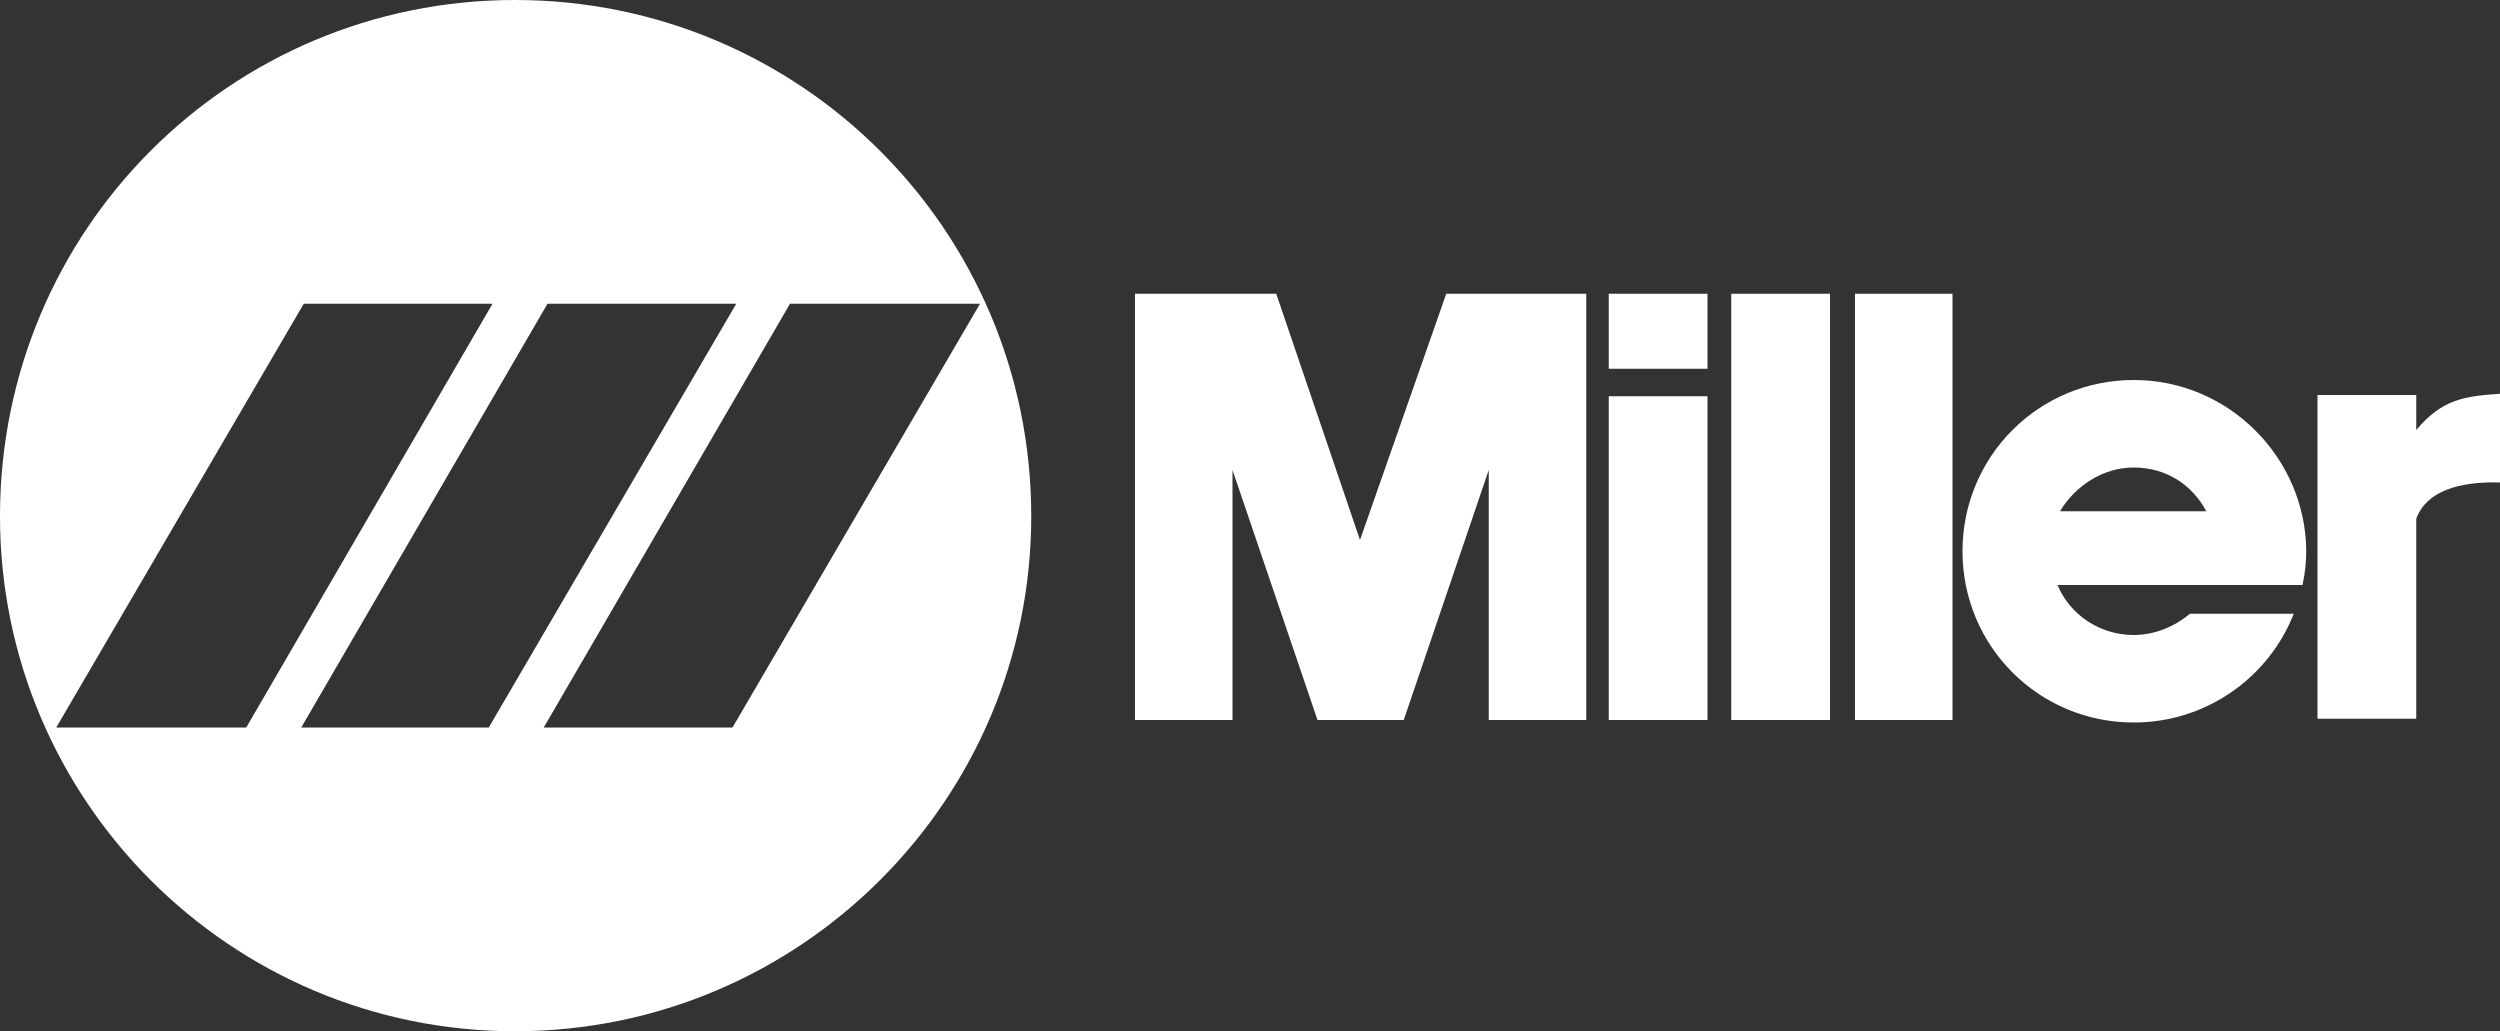
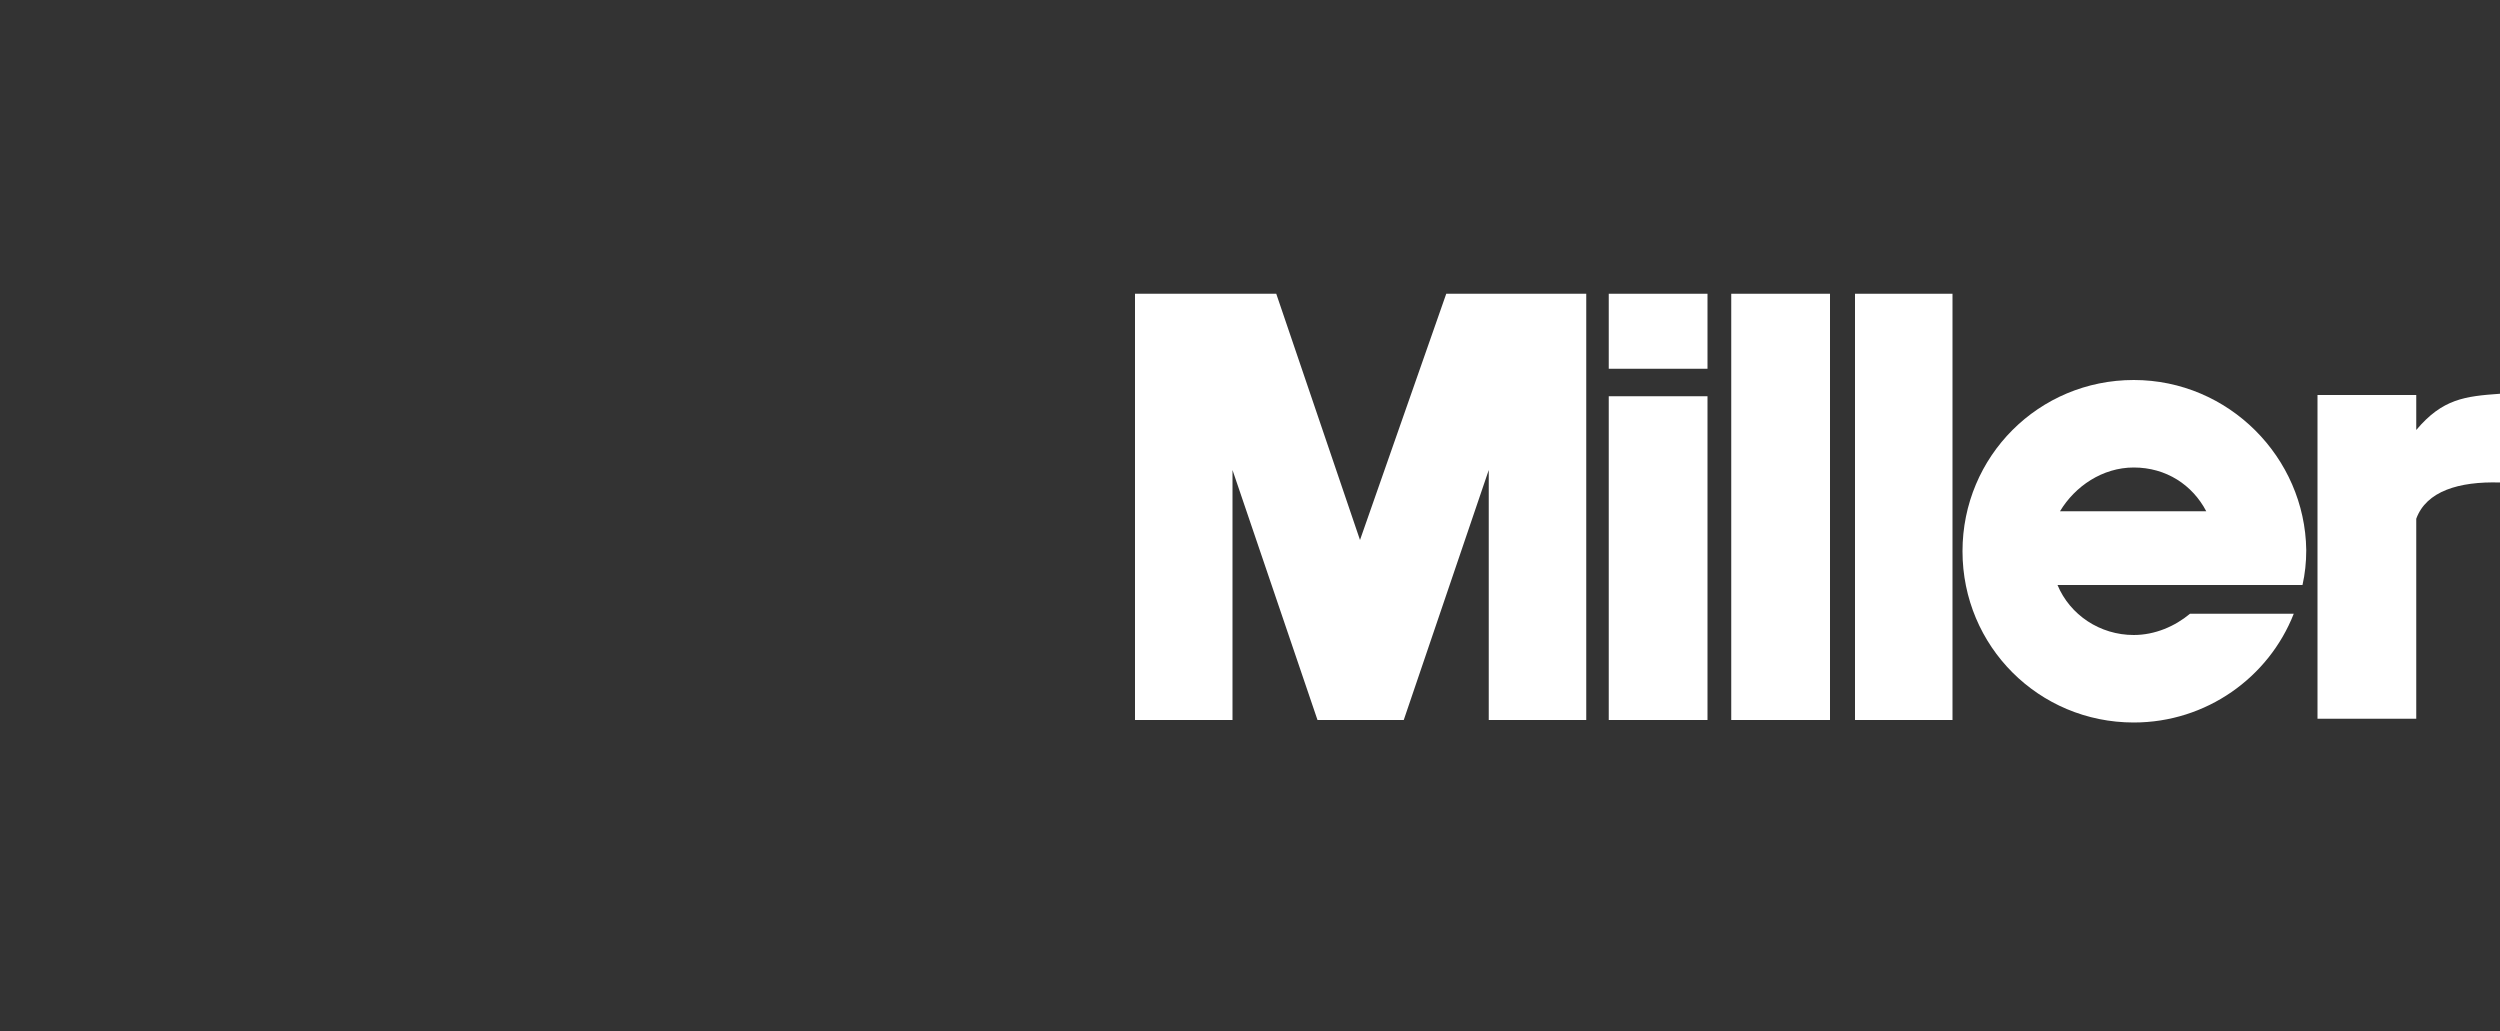
<svg xmlns="http://www.w3.org/2000/svg" version="1.1" id="Layer_1" x="0px" y="0px" viewBox="0 0 200 82.5" style="enable-background:new 0 0 200 82.5;" xml:space="preserve">
  <rect x="0" y="0" width="200" height="82.5" fill="#333333" stroke="none" />
  <style type="text/css">
	.st0{fill:#FFFFFF;}
</style>
  <g>
-     <path class="st0" d="M41.2,0C18.4,0,0,18.4,0,41.3C0,64,18.4,82.5,41.2,82.5C64,82.5,82.5,64,82.5,41.3C82.5,18.4,64,0,41.2,0z    M4.5,58.2l19.8-33.9h15.1L19.7,58.2H4.5z M39.1,58.2H24.1l19.7-33.9h15.1L39.1,58.2z M58.6,58.2H43.5l19.7-33.9h15.2L58.6,58.2z" />
    <polygon class="st0" points="108.8,43.2 102.1,23.5 90.8,23.5 90.8,57.6 98.6,57.6 98.6,37.6 105.4,57.6 109,57.6 112.3,57.6    119.1,37.6 119.1,57.6 126.9,57.6 126.9,23.5 115.7,23.5  " />
    <rect x="148.4" y="23.5" class="st0" width="7.8" height="34.1" />
    <path class="st0" d="M193.3,34.4v-2.8h-7.9v25.9h7.9v-16c0.8-2.2,3.4-3,6.7-2.9v-7.1C197.2,31.7,195.4,31.9,193.3,34.4z" />
    <rect x="128.7" y="31.7" class="st0" width="7.9" height="25.9" />
    <path class="st0" d="M170.7,30.4c-7.6,0-13.7,6.1-13.7,13.7c0,7.6,6.1,13.7,13.7,13.7c5.8,0,10.8-3.6,12.8-8.7v0h-8.3   c-1.2,1-2.8,1.7-4.5,1.7c-2.7,0-5.1-1.6-6.1-4h19.6c0.2-0.9,0.3-1.8,0.3-2.8C184.4,36.6,178.3,30.4,170.7,30.4z M164.8,40.9   c1.2-2,3.4-3.5,5.9-3.5c2.6,0,4.7,1.4,5.8,3.5H164.8z" />
    <rect x="128.7" y="23.5" class="st0" width="7.9" height="6" />
    <rect x="138.5" y="23.5" class="st0" width="7.9" height="34.1" />
  </g>
</svg>